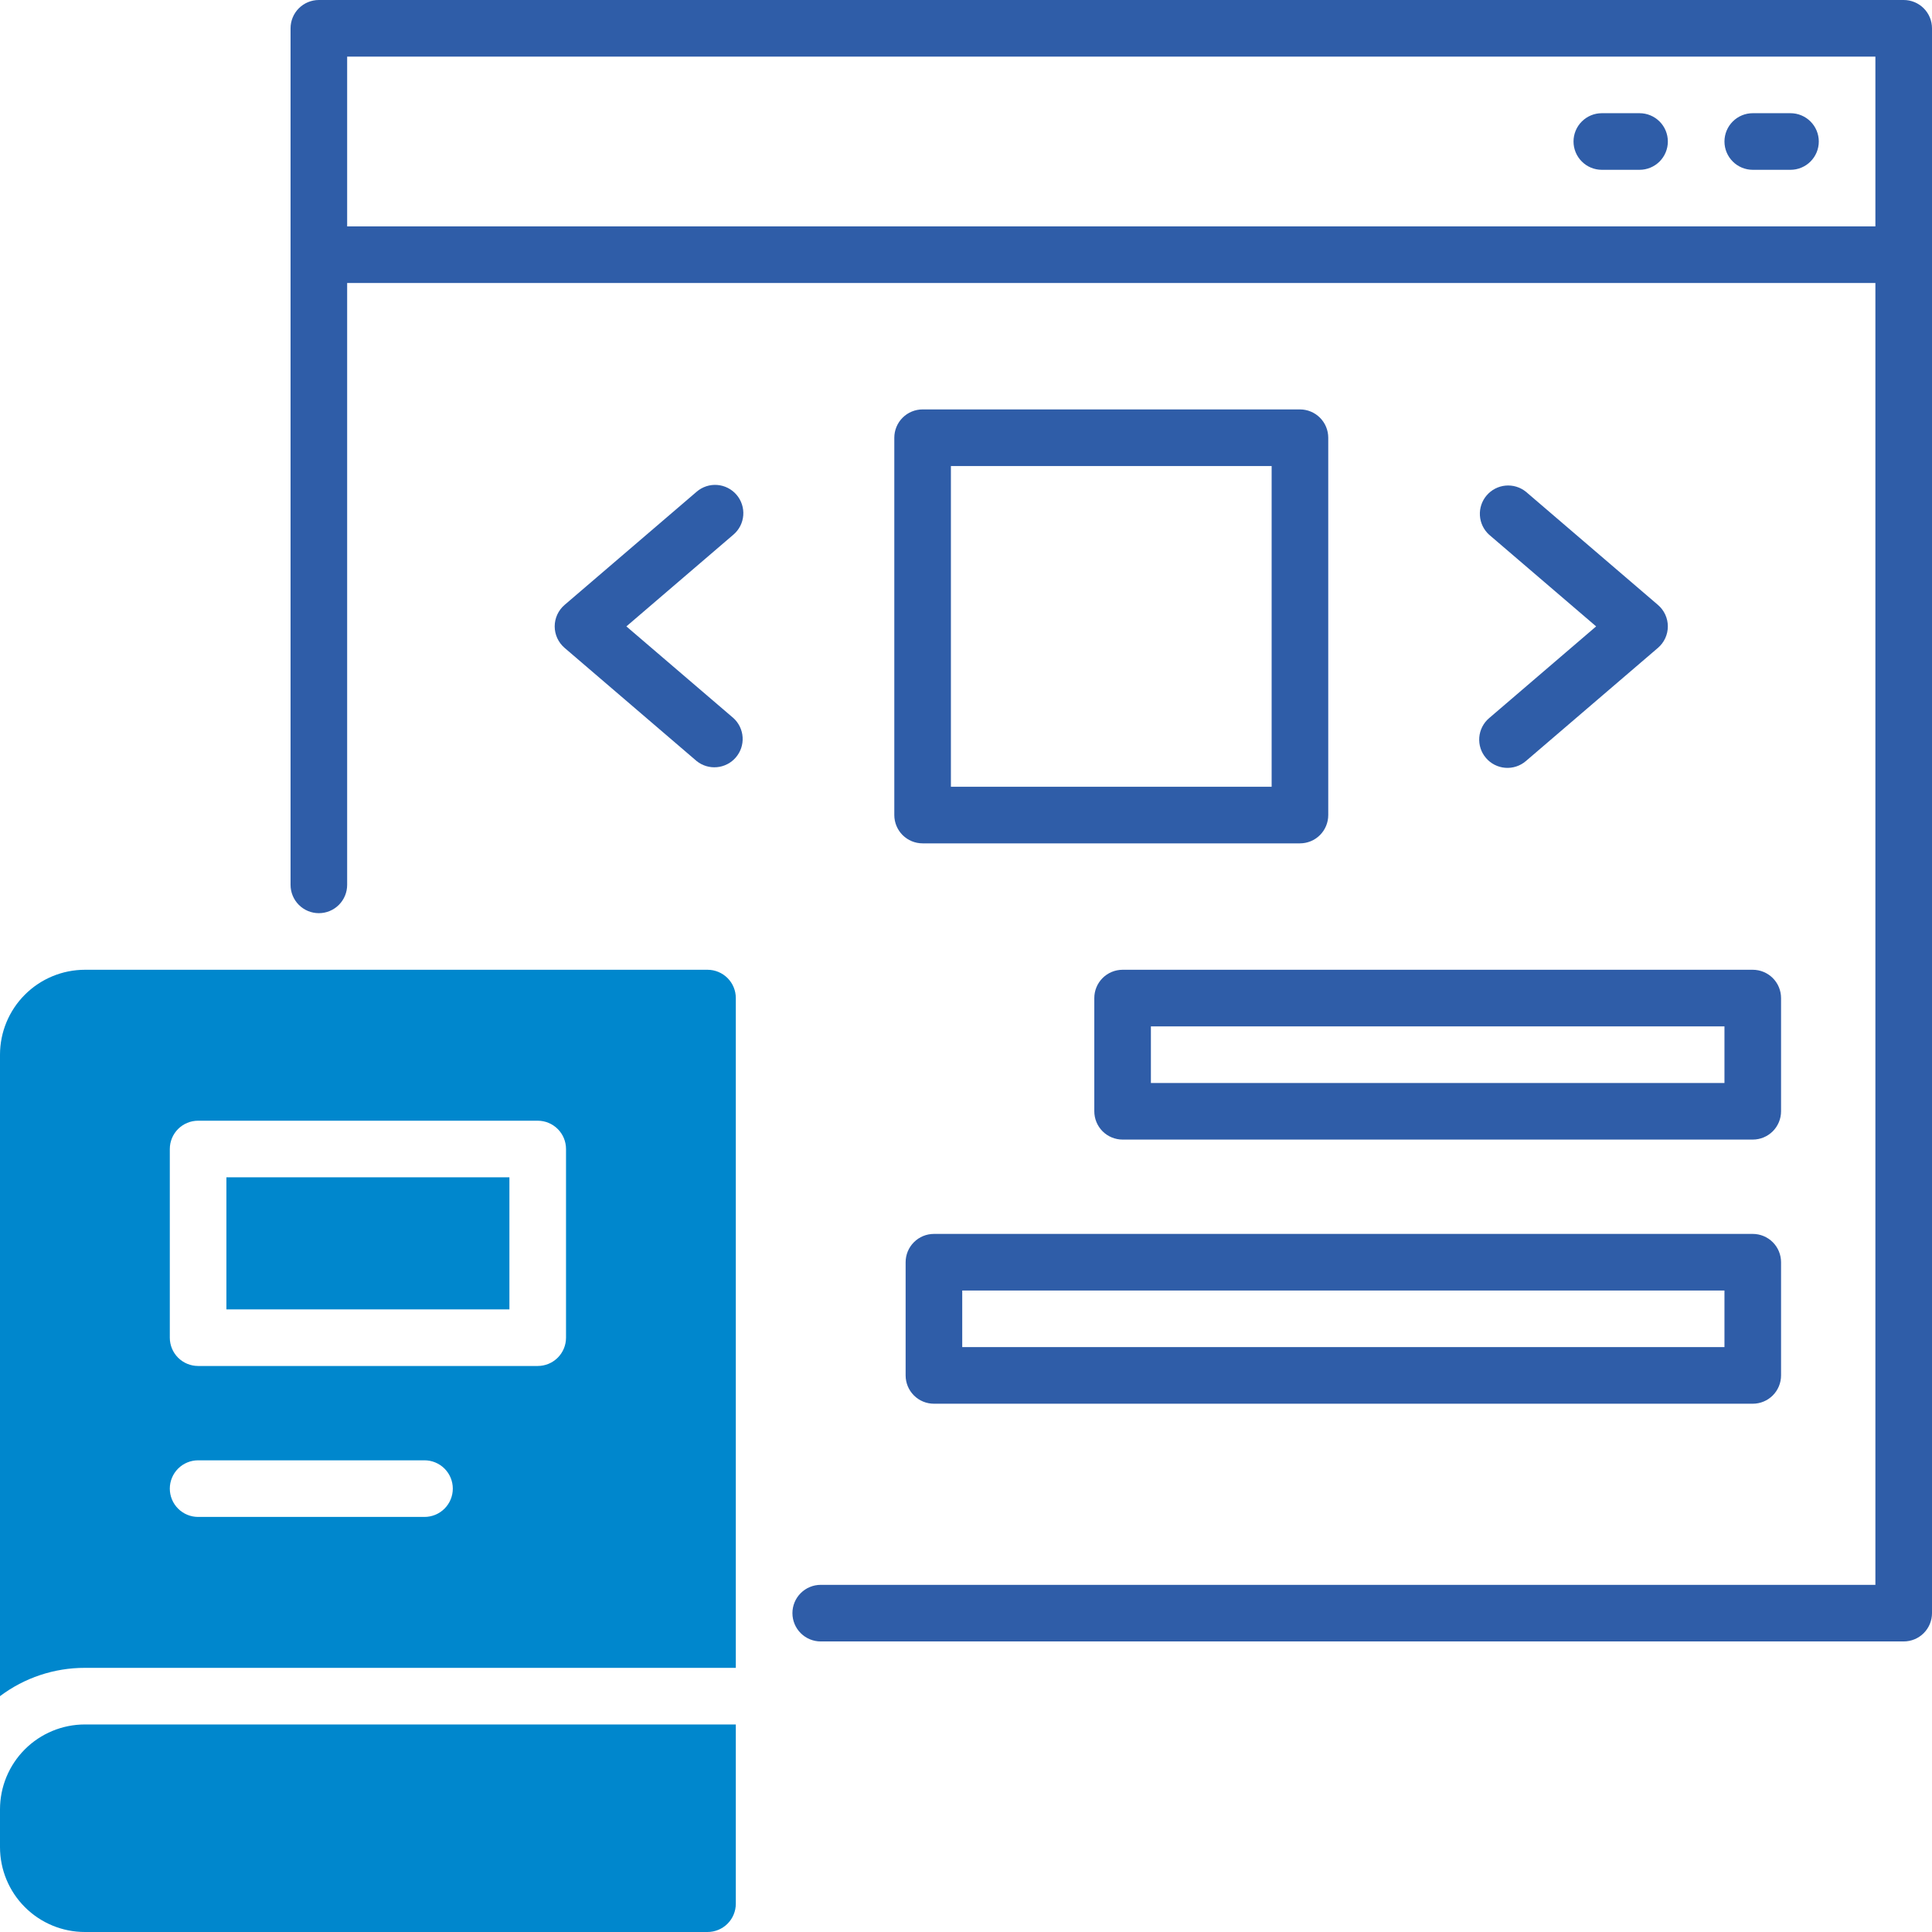
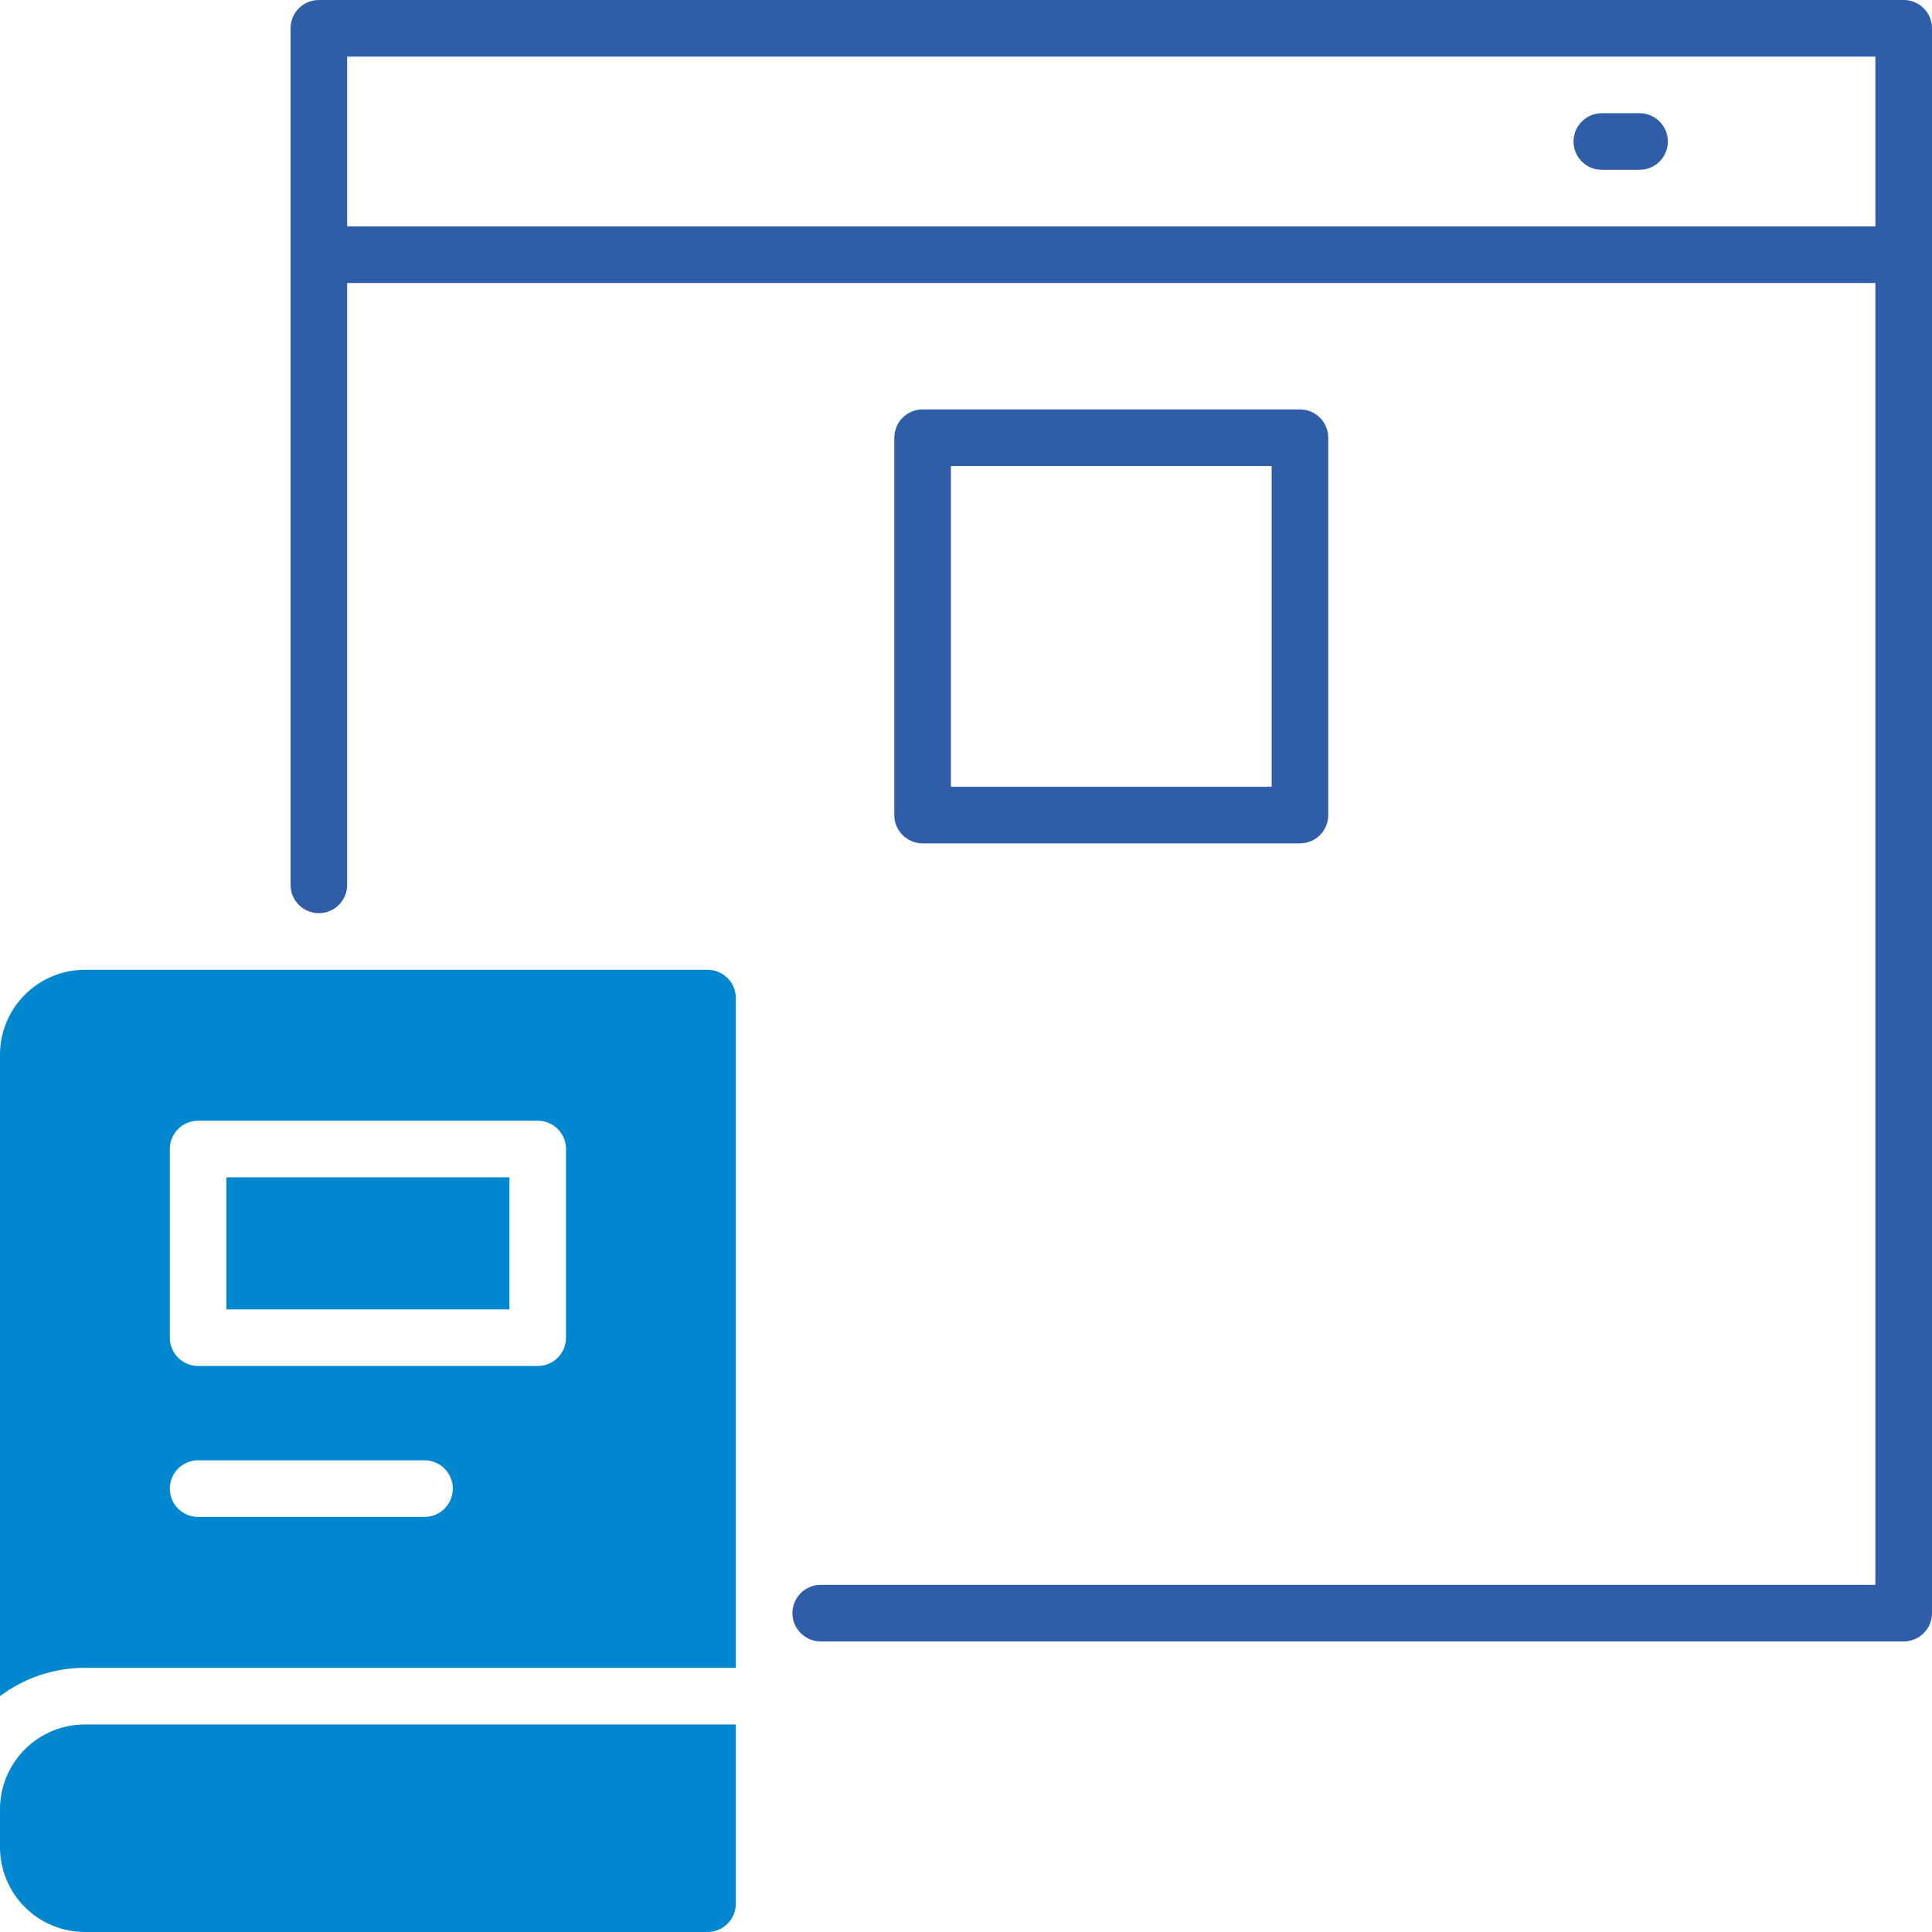
<svg xmlns="http://www.w3.org/2000/svg" width="140" height="140" viewBox="0 0 140 140" fill="none">
-   <path d="M127.012 89.414H67.676C67.132 89.414 66.61 89.63 66.226 90.015C65.841 90.399 65.625 90.921 65.625 91.465V99.668C65.625 100.212 65.841 100.733 66.226 101.118C66.61 101.503 67.132 101.719 67.676 101.719H127.012C127.556 101.719 128.077 101.503 128.462 101.118C128.846 100.733 129.062 100.212 129.062 99.668V91.465C129.062 90.921 128.846 90.399 128.462 90.015C128.077 89.63 127.556 89.414 127.012 89.414ZM124.961 97.617H69.727V93.516H124.961V97.617Z" fill="#2F5DA8" />
-   <path d="M79.297 72.324V80.527C79.297 81.071 79.513 81.593 79.897 81.978C80.282 82.362 80.804 82.578 81.348 82.578H127.012C127.556 82.578 128.077 82.362 128.462 81.978C128.846 81.593 129.062 81.071 129.062 80.527V72.324C129.062 71.78 128.846 71.259 128.462 70.874C128.077 70.49 127.556 70.273 127.012 70.273H81.348C80.804 70.273 80.282 70.49 79.897 70.874C79.513 71.259 79.297 71.78 79.297 72.324ZM83.398 74.375H124.961V78.477H83.398V74.375Z" fill="#2F5DA8" />
  <path d="M94.199 29.668H66.856C66.312 29.668 65.79 29.884 65.405 30.269C65.021 30.653 64.805 31.175 64.805 31.719V59.062C64.805 59.606 65.021 60.128 65.405 60.513C65.79 60.897 66.312 61.113 66.856 61.113H94.199C94.743 61.113 95.265 60.897 95.649 60.513C96.034 60.128 96.25 59.606 96.25 59.062V31.719C96.25 31.175 96.034 30.653 95.649 30.269C95.265 29.884 94.743 29.668 94.199 29.668ZM92.148 57.012H68.906V33.77H92.148V57.012Z" fill="#2F5DA8" />
  <path d="M137.949 0H23.105C22.562 0 22.04 0.216 21.655 0.601C21.271 0.985 21.055 1.507 21.055 2.051V64.121C21.055 64.665 21.271 65.187 21.655 65.571C22.04 65.956 22.562 66.172 23.105 66.172C23.649 66.172 24.171 65.956 24.556 65.571C24.94 65.187 25.156 64.665 25.156 64.121V20.508H135.898V114.844H59.473C58.929 114.844 58.407 115.06 58.023 115.444C57.638 115.829 57.422 116.351 57.422 116.895C57.422 117.438 57.638 117.96 58.023 118.345C58.407 118.729 58.929 118.945 59.473 118.945H137.949C138.493 118.945 139.015 118.729 139.399 118.345C139.784 117.96 140 117.438 140 116.895V2.051C140 1.507 139.784 0.985 139.399 0.601C139.015 0.216 138.493 0 137.949 0ZM25.156 16.406V4.102H135.898V16.406H25.156Z" fill="#2F5DA8" />
  <path d="M118.809 8.203H116.074C115.53 8.203 115.009 8.419 114.624 8.804C114.239 9.188 114.023 9.71 114.023 10.254C114.023 10.798 114.239 11.319 114.624 11.704C115.009 12.089 115.53 12.305 116.074 12.305H118.809C119.352 12.305 119.874 12.089 120.259 11.704C120.643 11.319 120.859 10.798 120.859 10.254C120.859 9.71 120.643 9.188 120.259 8.804C119.874 8.419 119.352 8.203 118.809 8.203Z" fill="#2F5DA8" />
-   <path d="M129.746 8.203H127.012C126.468 8.203 125.946 8.419 125.562 8.804C125.177 9.188 124.961 9.71 124.961 10.254C124.961 10.798 125.177 11.319 125.562 11.704C125.946 12.089 126.468 12.305 127.012 12.305H129.746C130.29 12.305 130.812 12.089 131.196 11.704C131.581 11.319 131.797 10.798 131.797 10.254C131.797 9.71 131.581 9.188 131.196 8.804C130.812 8.419 130.29 8.203 129.746 8.203Z" fill="#2F5DA8" />
-   <path d="M107.681 54.928C107.856 55.133 108.07 55.301 108.31 55.422C108.55 55.544 108.812 55.618 109.08 55.638C109.348 55.659 109.618 55.626 109.874 55.542C110.13 55.459 110.367 55.325 110.571 55.15L120.141 46.947C120.366 46.754 120.546 46.516 120.67 46.247C120.794 45.978 120.858 45.686 120.858 45.391C120.858 45.095 120.794 44.803 120.67 44.534C120.546 44.266 120.366 44.027 120.141 43.835L110.571 35.632C110.156 35.298 109.627 35.14 109.097 35.189C108.567 35.238 108.077 35.492 107.731 35.896C107.384 36.3 107.208 36.823 107.24 37.354C107.272 37.886 107.51 38.384 107.902 38.743L115.662 45.391L107.908 52.038C107.703 52.212 107.534 52.426 107.411 52.666C107.289 52.906 107.215 53.167 107.194 53.436C107.173 53.704 107.205 53.974 107.288 54.231C107.372 54.487 107.505 54.724 107.681 54.928Z" fill="#2F5DA8" />
-   <path d="M53.372 35.853C53.197 35.648 52.983 35.48 52.743 35.358C52.503 35.236 52.242 35.163 51.973 35.142C51.704 35.121 51.434 35.154 51.179 35.238C50.923 35.322 50.686 35.456 50.482 35.632L40.911 43.835C40.687 44.027 40.507 44.266 40.383 44.534C40.259 44.803 40.195 45.095 40.195 45.391C40.195 45.686 40.259 45.978 40.383 46.247C40.507 46.516 40.687 46.754 40.911 46.947L50.482 55.15C50.897 55.483 51.425 55.642 51.956 55.592C52.486 55.543 52.976 55.289 53.322 54.885C53.669 54.481 53.845 53.958 53.813 53.427C53.781 52.895 53.543 52.397 53.151 52.038L45.39 45.391L53.145 38.743C53.35 38.569 53.519 38.355 53.642 38.116C53.764 37.876 53.838 37.614 53.859 37.345C53.88 37.077 53.848 36.807 53.764 36.551C53.681 36.295 53.547 36.057 53.372 35.853Z" fill="#2F5DA8" />
  <path d="M0 131.113V133.848C0 135.479 0.648 137.044 1.802 138.198C2.956 139.352 4.521 140 6.152 140H51.27C51.813 140 52.335 139.784 52.72 139.399C53.104 139.015 53.32 138.493 53.32 137.949V124.961H6.152C4.521 124.961 2.956 125.609 1.802 126.763C0.648 127.917 0 129.482 0 131.113Z" fill="#0087CD" />
  <path d="M36.914 85.312H16.406V94.883H36.914V85.312Z" fill="#0087CD" />
  <path d="M51.27 70.273H6.152C4.521 70.275 2.957 70.924 1.804 72.077C0.65 73.231 0.001 74.794 0 76.426L0 122.91C1.773 121.575 3.933 120.855 6.152 120.859H53.32V72.324C53.32 71.78 53.104 71.259 52.72 70.874C52.335 70.49 51.813 70.273 51.27 70.273ZM30.762 109.922H14.355C13.812 109.922 13.29 109.706 12.905 109.321C12.521 108.937 12.305 108.415 12.305 107.871C12.305 107.327 12.521 106.806 12.905 106.421C13.29 106.036 13.812 105.82 14.355 105.82H30.762C31.306 105.82 31.827 106.036 32.212 106.421C32.596 106.806 32.812 107.327 32.812 107.871C32.812 108.415 32.596 108.937 32.212 109.321C31.827 109.706 31.306 109.922 30.762 109.922ZM41.016 96.934C41.016 97.478 40.8 97.999 40.415 98.384C40.03 98.768 39.509 98.984 38.965 98.984H14.355C13.812 98.984 13.29 98.768 12.905 98.384C12.521 97.999 12.305 97.478 12.305 96.934V83.262C12.305 82.718 12.521 82.196 12.905 81.812C13.29 81.427 13.812 81.211 14.355 81.211H38.965C39.509 81.211 40.03 81.427 40.415 81.812C40.8 82.196 41.016 82.718 41.016 83.262V96.934Z" fill="#0087CD" />
</svg>